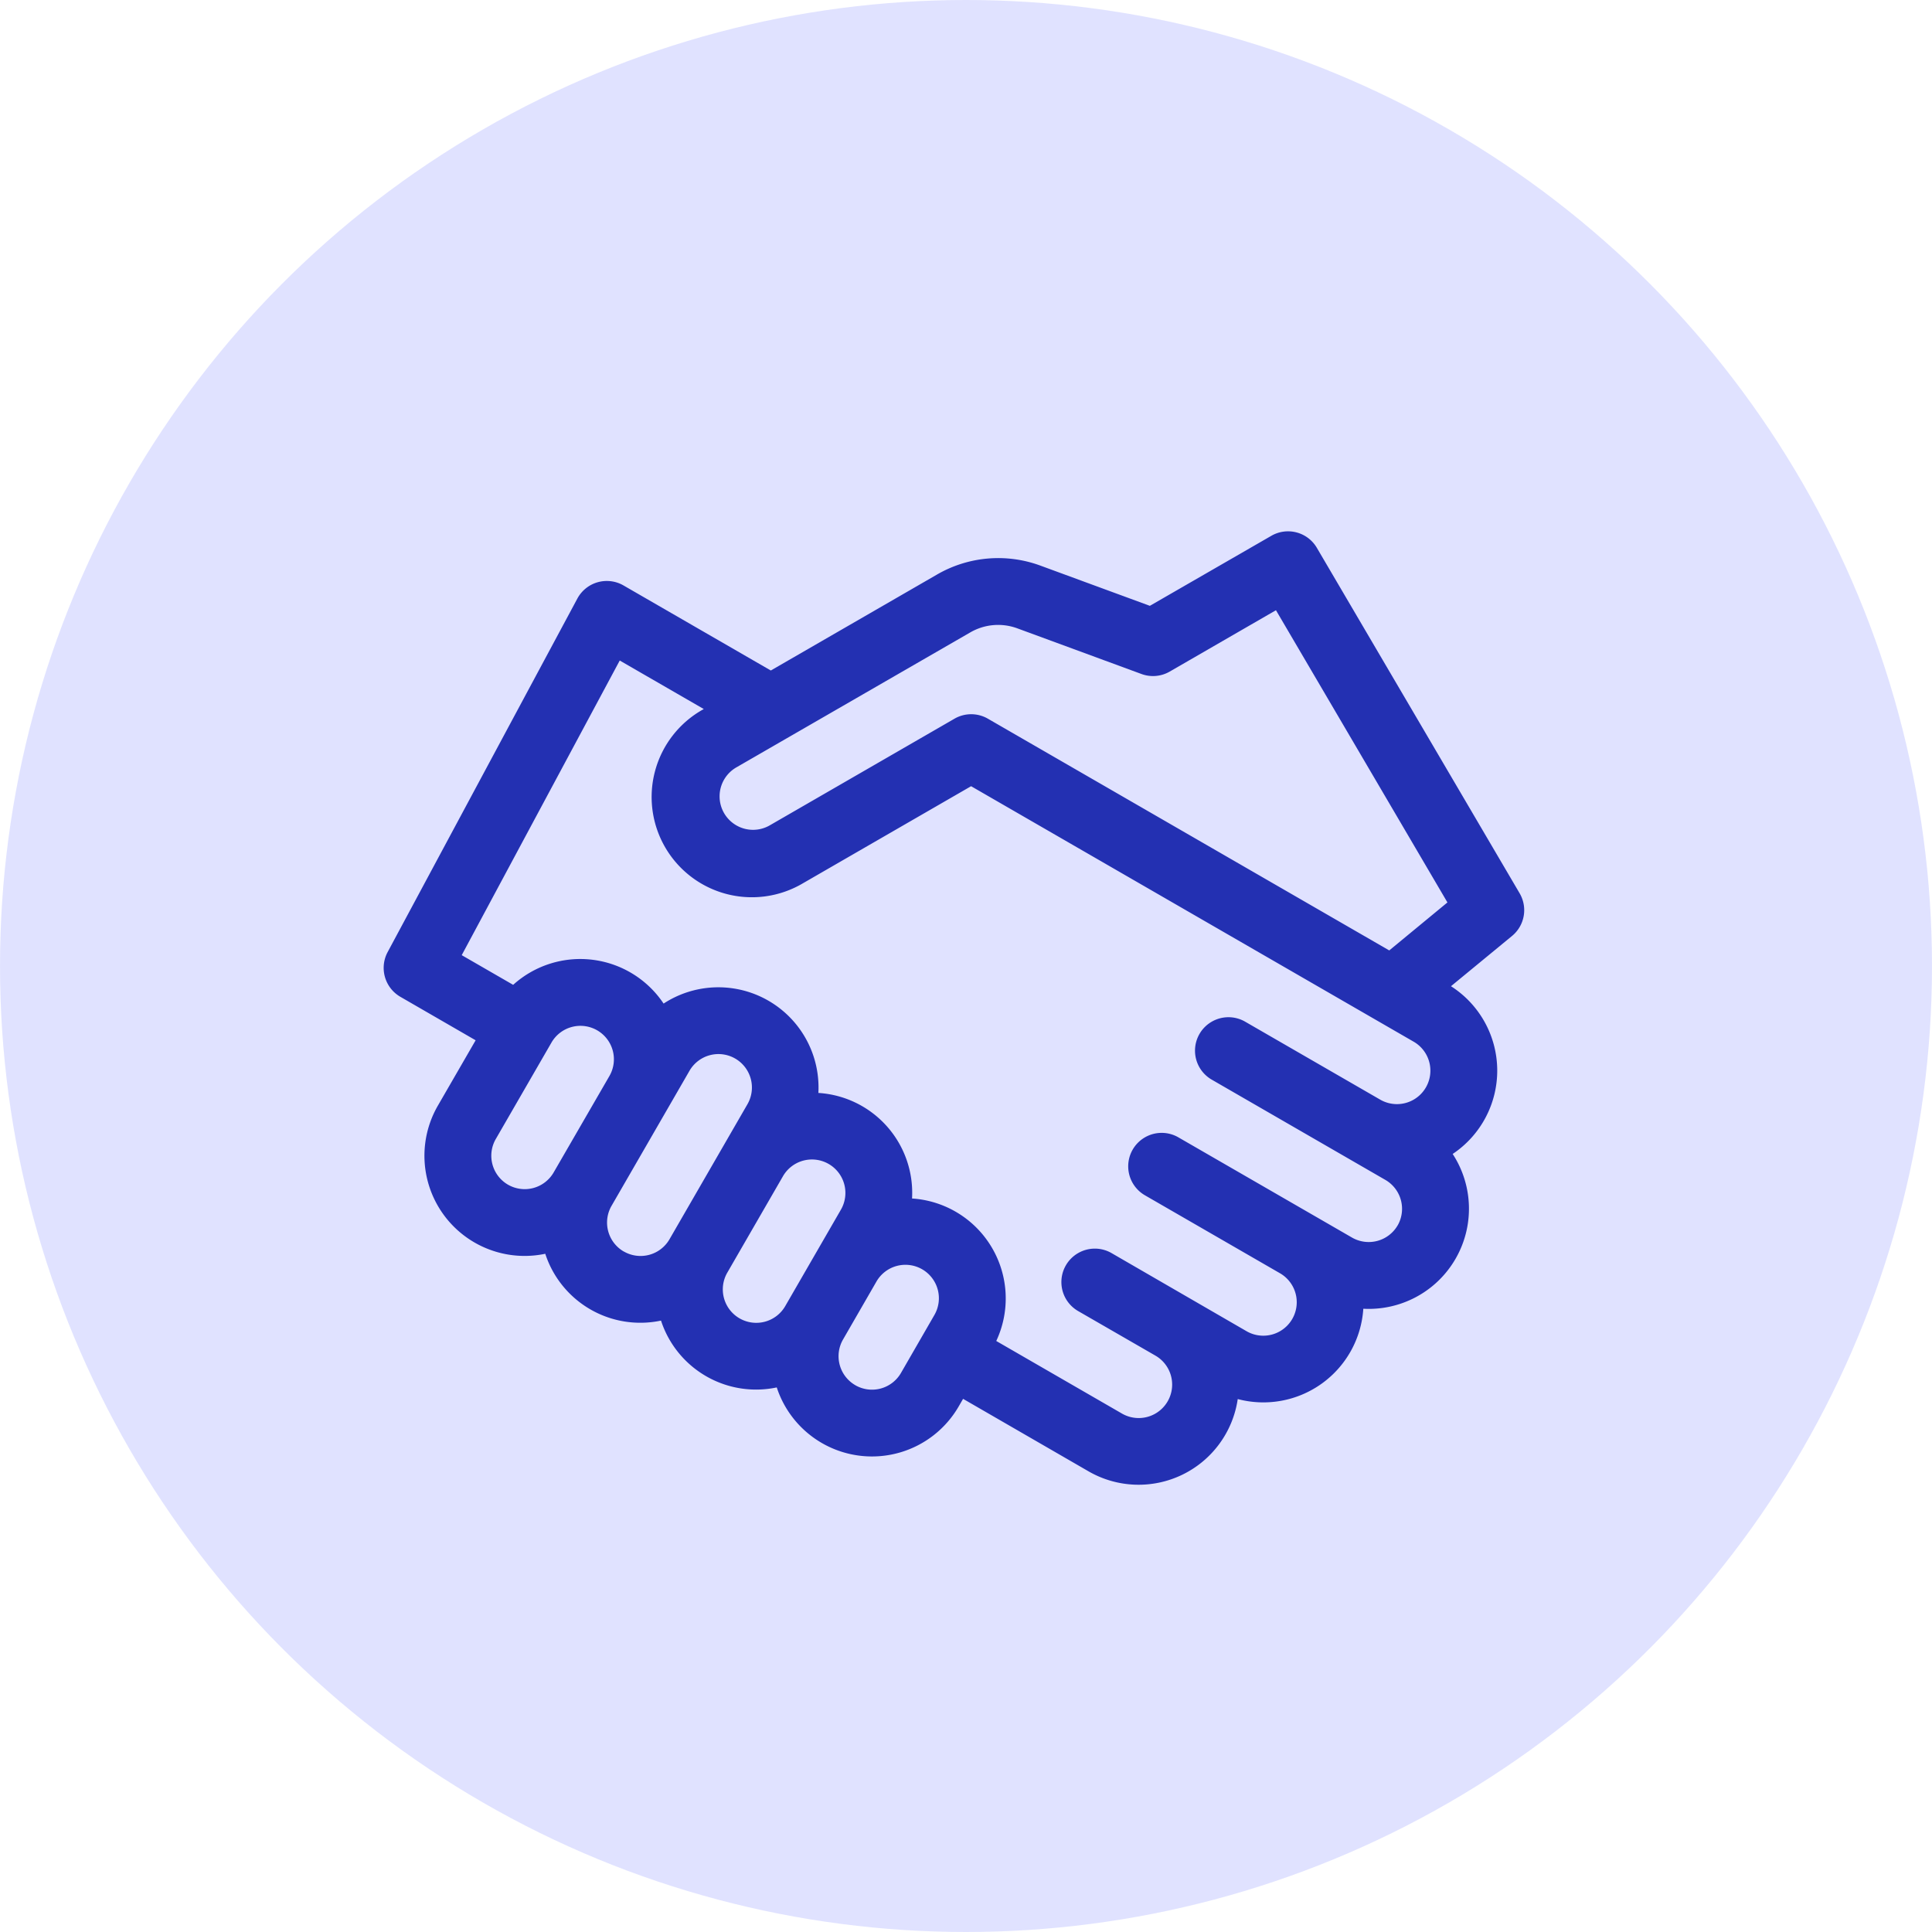
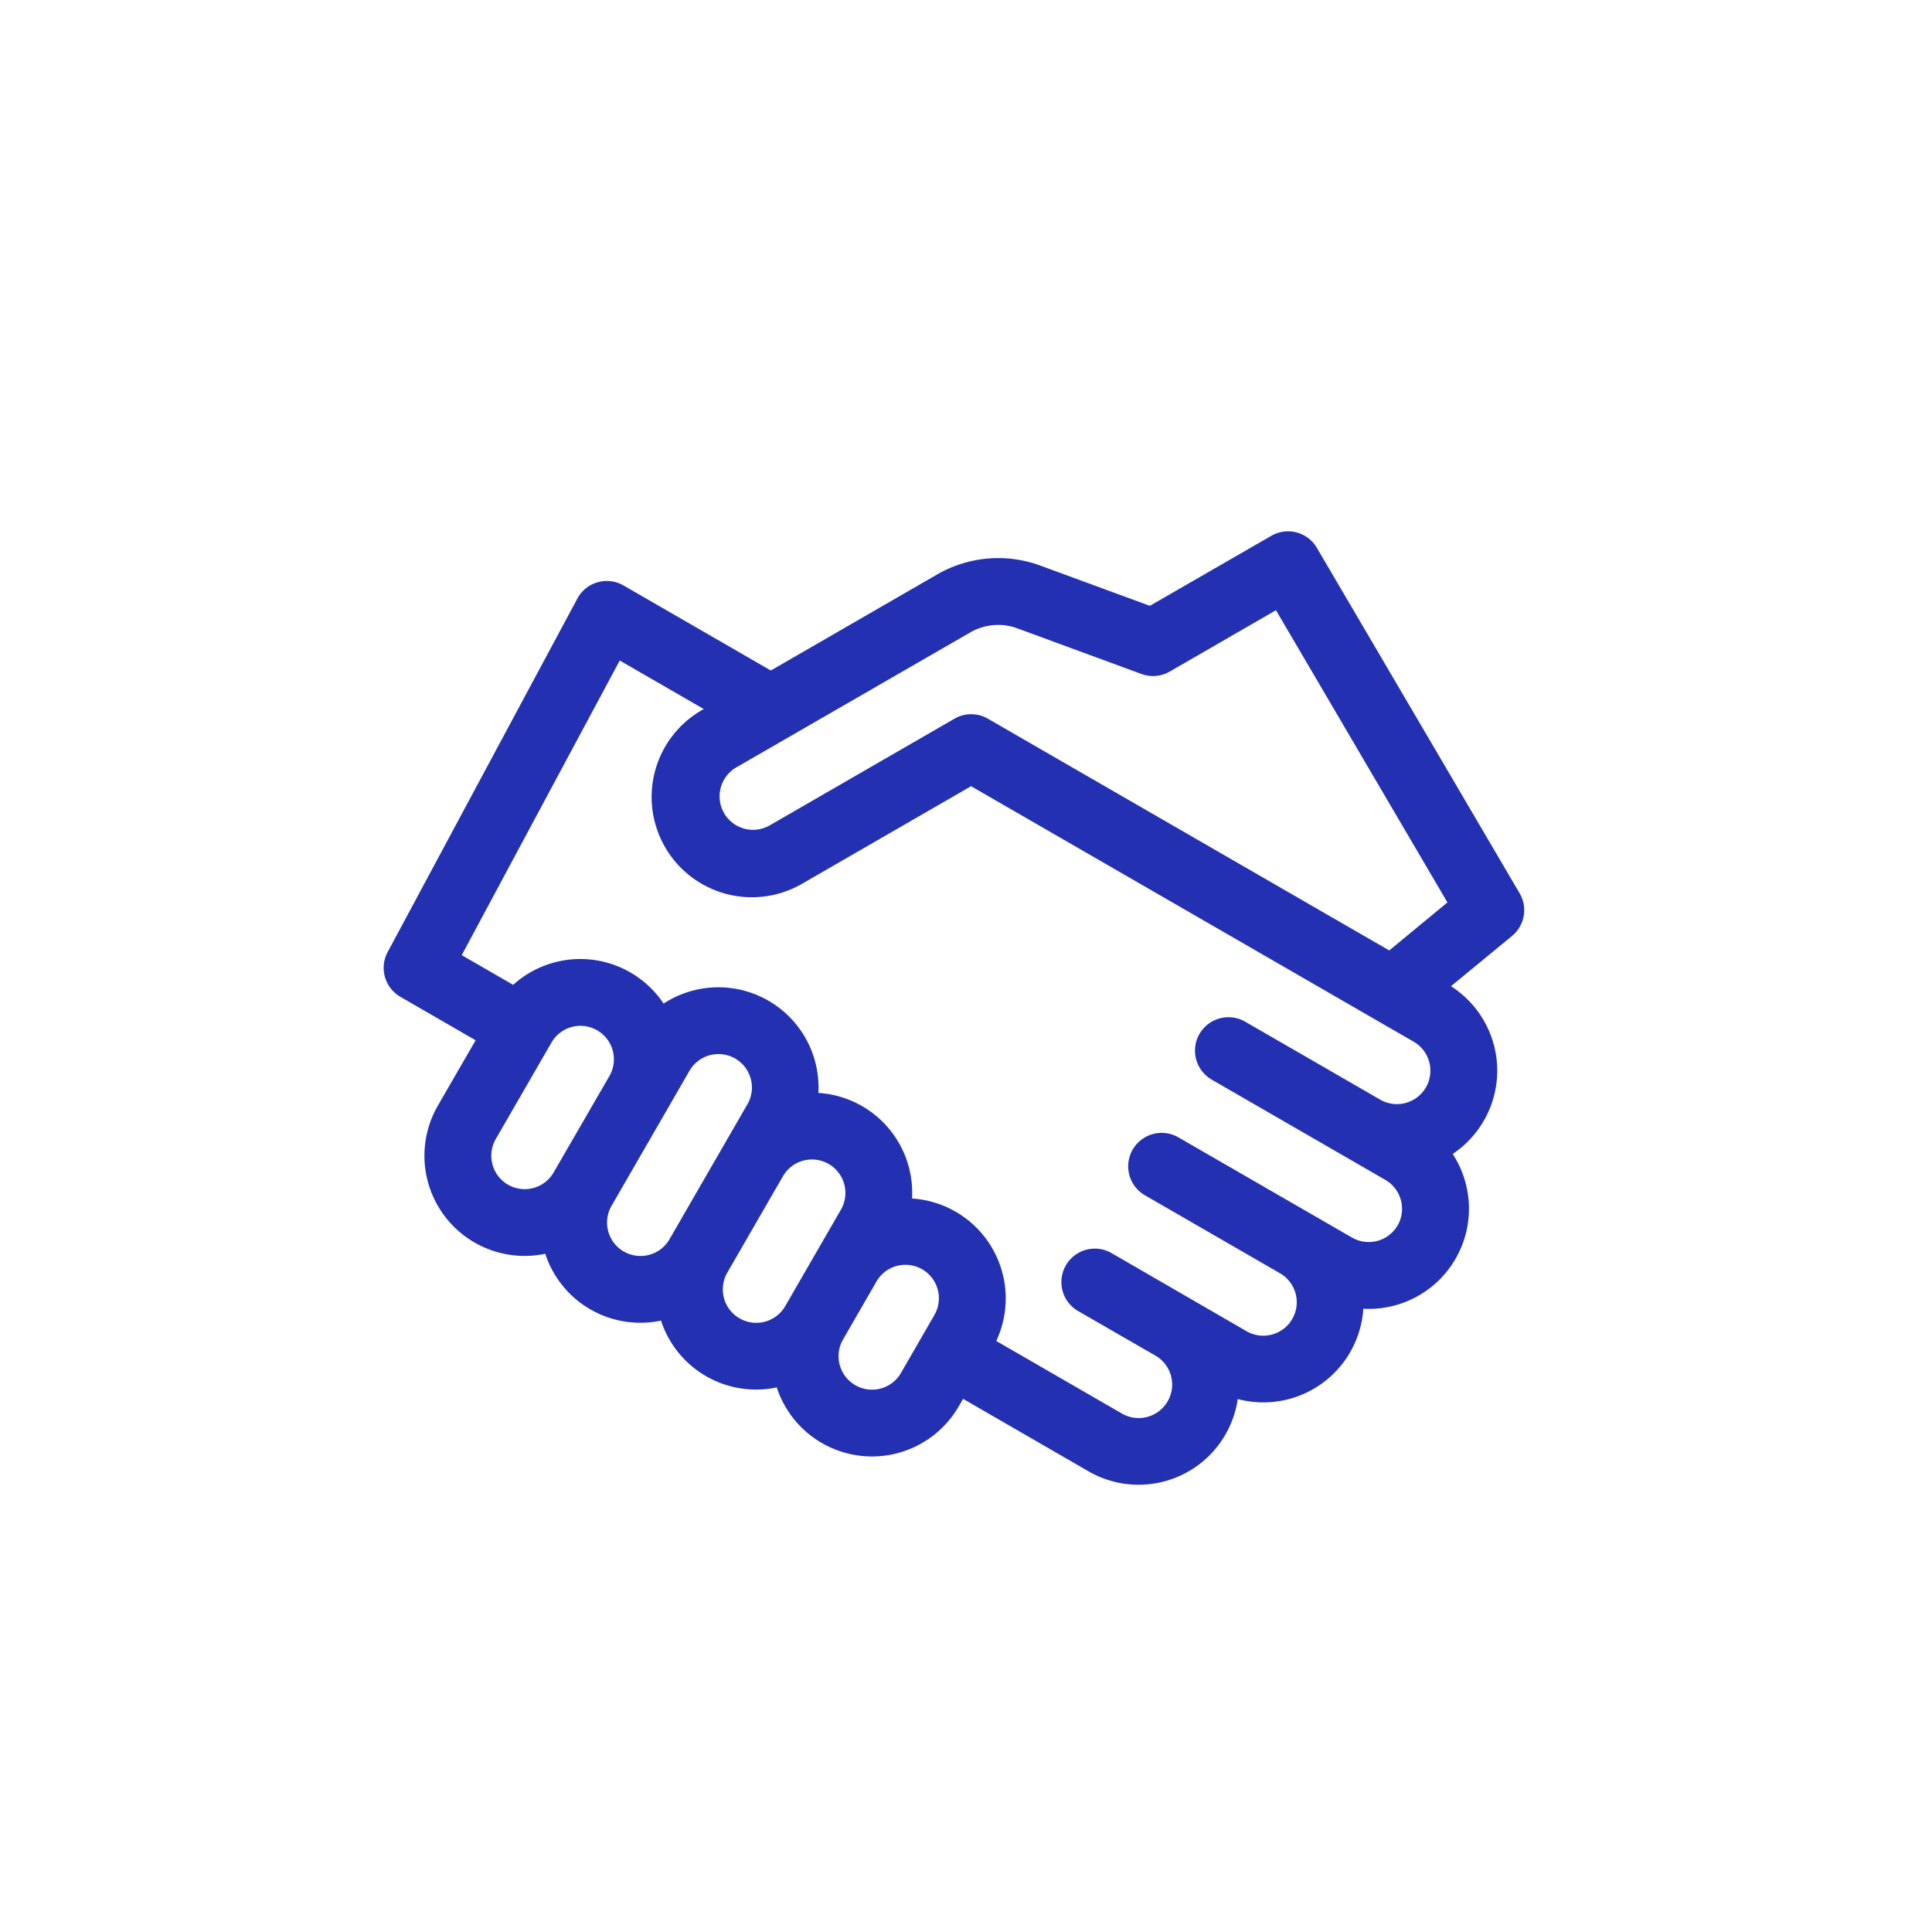
<svg xmlns="http://www.w3.org/2000/svg" width="80" height="80" viewBox="0 0 80 80">
  <g id="Be_Powerful_Partners" data-name="Be Powerful Partners" transform="translate(-1438 -2283)">
    <g id="What_are_we_doing" data-name="What are we doing" transform="translate(920 -337)">
      <g id="Group_1119" data-name="Group 1119" transform="translate(-546 1787)" opacity="0.501">
-         <circle id="Ellipse_112" data-name="Ellipse 112" cx="40" cy="40" r="40" transform="translate(1064 833)" fill="#c2c6ff" />
-       </g>
+         </g>
    </g>
    <g id="_006-deal" data-name="006-deal" transform="translate(1453.887 2305)">
      <path id="Path_3661" data-name="Path 3661" d="M47.036,56.991l-8.394-14.3a1.383,1.383,0,0,0-1.885-.5l-5.031,2.9L27.2,43.428a5.059,5.059,0,0,0-4.288.368l-6.881,3.973-6.1-3.522a1.384,1.384,0,0,0-1.911.544L.164,59.429a1.384,1.384,0,0,0,.528,1.852l3.116,1.8L2.245,65.786a4.148,4.148,0,0,0,4.446,6.135,4.141,4.141,0,0,0,4.793,2.767,4.141,4.141,0,0,0,4.793,2.767,4.148,4.148,0,0,0,7.536.783l.179-.31,5.192,3a4.148,4.148,0,0,0,6.181-2.991,4.148,4.148,0,0,0,5.2-3.74,4.148,4.148,0,0,0,3.7-6.409,4.148,4.148,0,0,0-.07-6.946l2.528-2.081a1.383,1.383,0,0,0,.314-1.768Zm-22.745-10.8a2.3,2.3,0,0,1,1.949-.167l5.139,1.89a1.383,1.383,0,0,0,1.169-.1l4.4-2.541,7.1,12.1L41.639,59.36,25.02,49.765a1.383,1.383,0,0,0-1.384,0l-7.649,4.416a1.384,1.384,0,1,1-1.384-2.4ZM5.148,69.06a1.385,1.385,0,0,1-.506-1.89l2.306-3.994a1.384,1.384,0,0,1,2.4,1.384L7.038,68.554A1.385,1.385,0,0,1,5.148,69.06Zm4.793,2.767a1.385,1.385,0,0,1-.506-1.89l3.228-5.592a1.384,1.384,0,0,1,2.4,1.384l-3.228,5.592a1.385,1.385,0,0,1-1.89.506Zm4.793,2.767a1.385,1.385,0,0,1-.506-1.89l2.306-3.994a1.384,1.384,0,0,1,2.4,1.384l-2.306,3.994A1.385,1.385,0,0,1,14.734,74.594Zm4.793,2.767a1.385,1.385,0,0,1-.506-1.89l1.384-2.4a1.384,1.384,0,0,1,2.4,1.384l-1.384,2.4A1.385,1.385,0,0,1,19.527,77.362Zm22.46-6.617a1.385,1.385,0,0,1-1.89.506L32.907,67.1a1.384,1.384,0,1,0-1.384,2.4l5.592,3.228a1.384,1.384,0,1,1-1.384,2.4L30.14,71.893a1.384,1.384,0,0,0-1.384,2.4l3.2,1.845a1.384,1.384,0,1,1-1.384,2.4l-5.206-3.006a4.148,4.148,0,0,0-3.487-5.9A4.145,4.145,0,0,0,18,65.261a4.148,4.148,0,0,0-6.409-3.7,4.147,4.147,0,0,0-6.229-.776l-2.13-1.229,6.543-12.2,3.48,2.009-.039.022a4.151,4.151,0,1,0,4.151,7.189l6.957-4.016L42.649,63.139a1.384,1.384,0,0,1-1.384,2.4l-5.592-3.228a1.384,1.384,0,1,0-1.384,2.4l7.189,4.151a1.385,1.385,0,0,1,.506,1.89Z" transform="translate(0 -42.005)" fill="#2330b2" />
    </g>
  </g>
</svg>